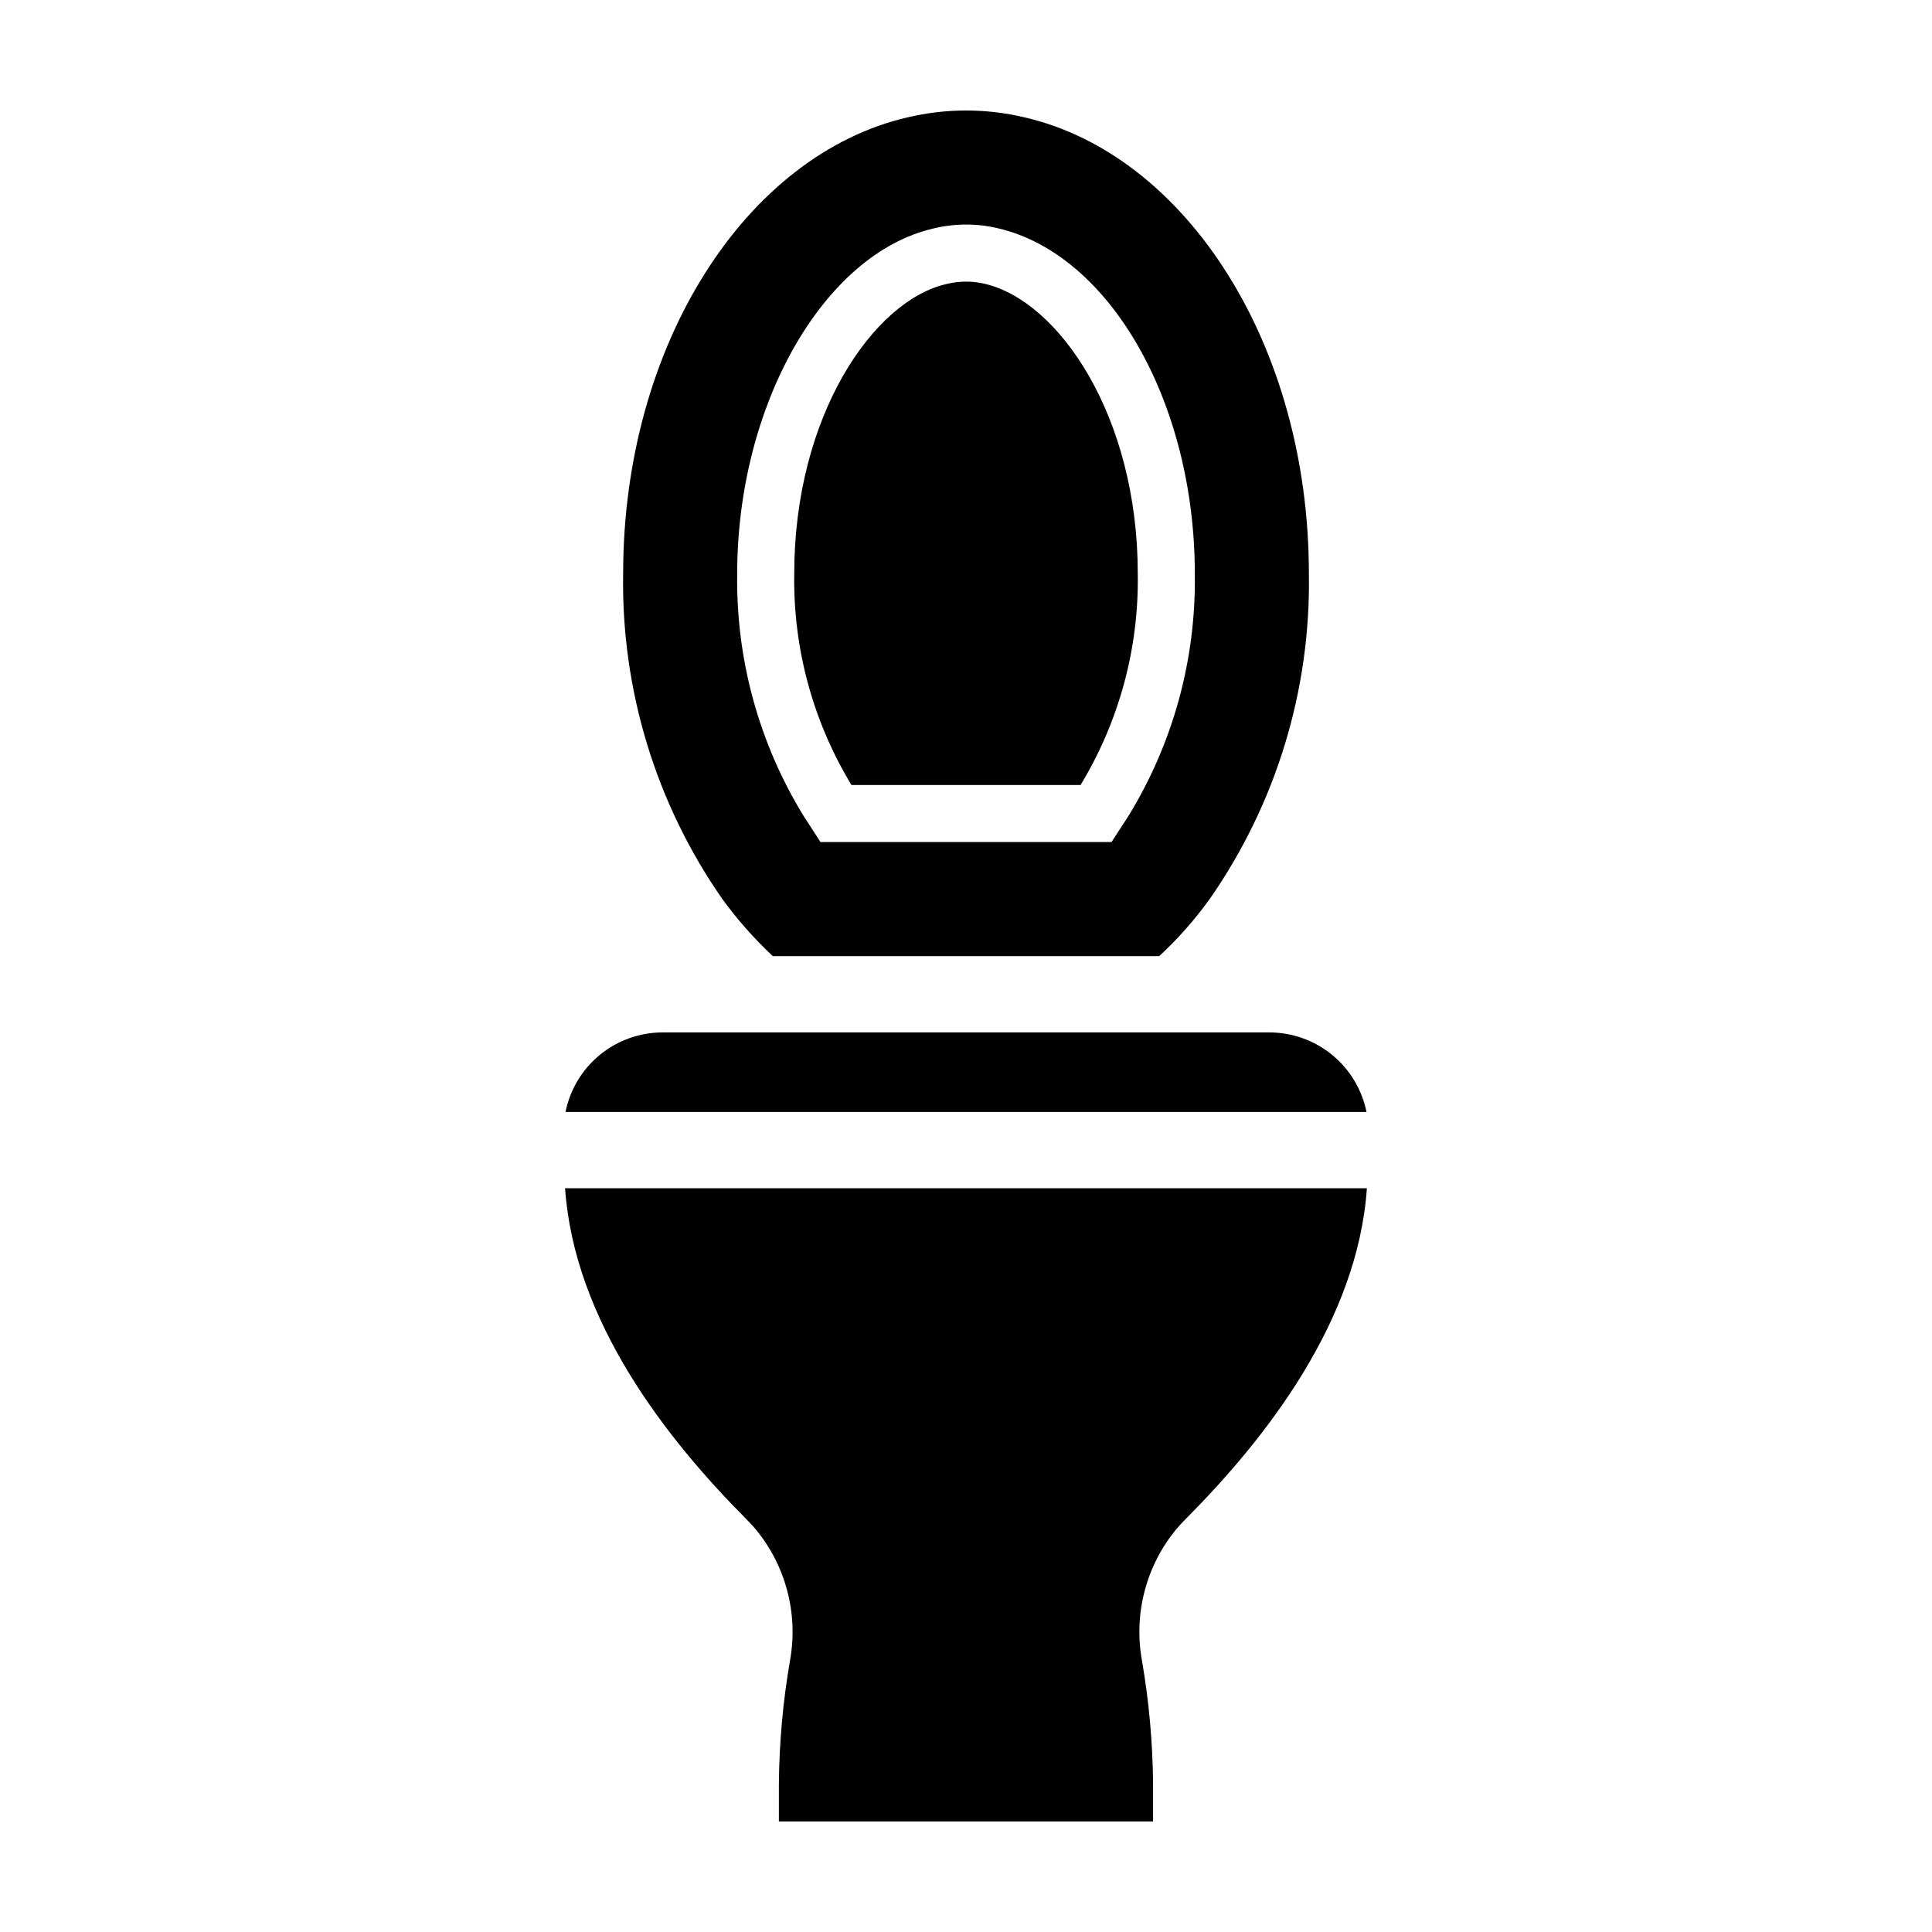
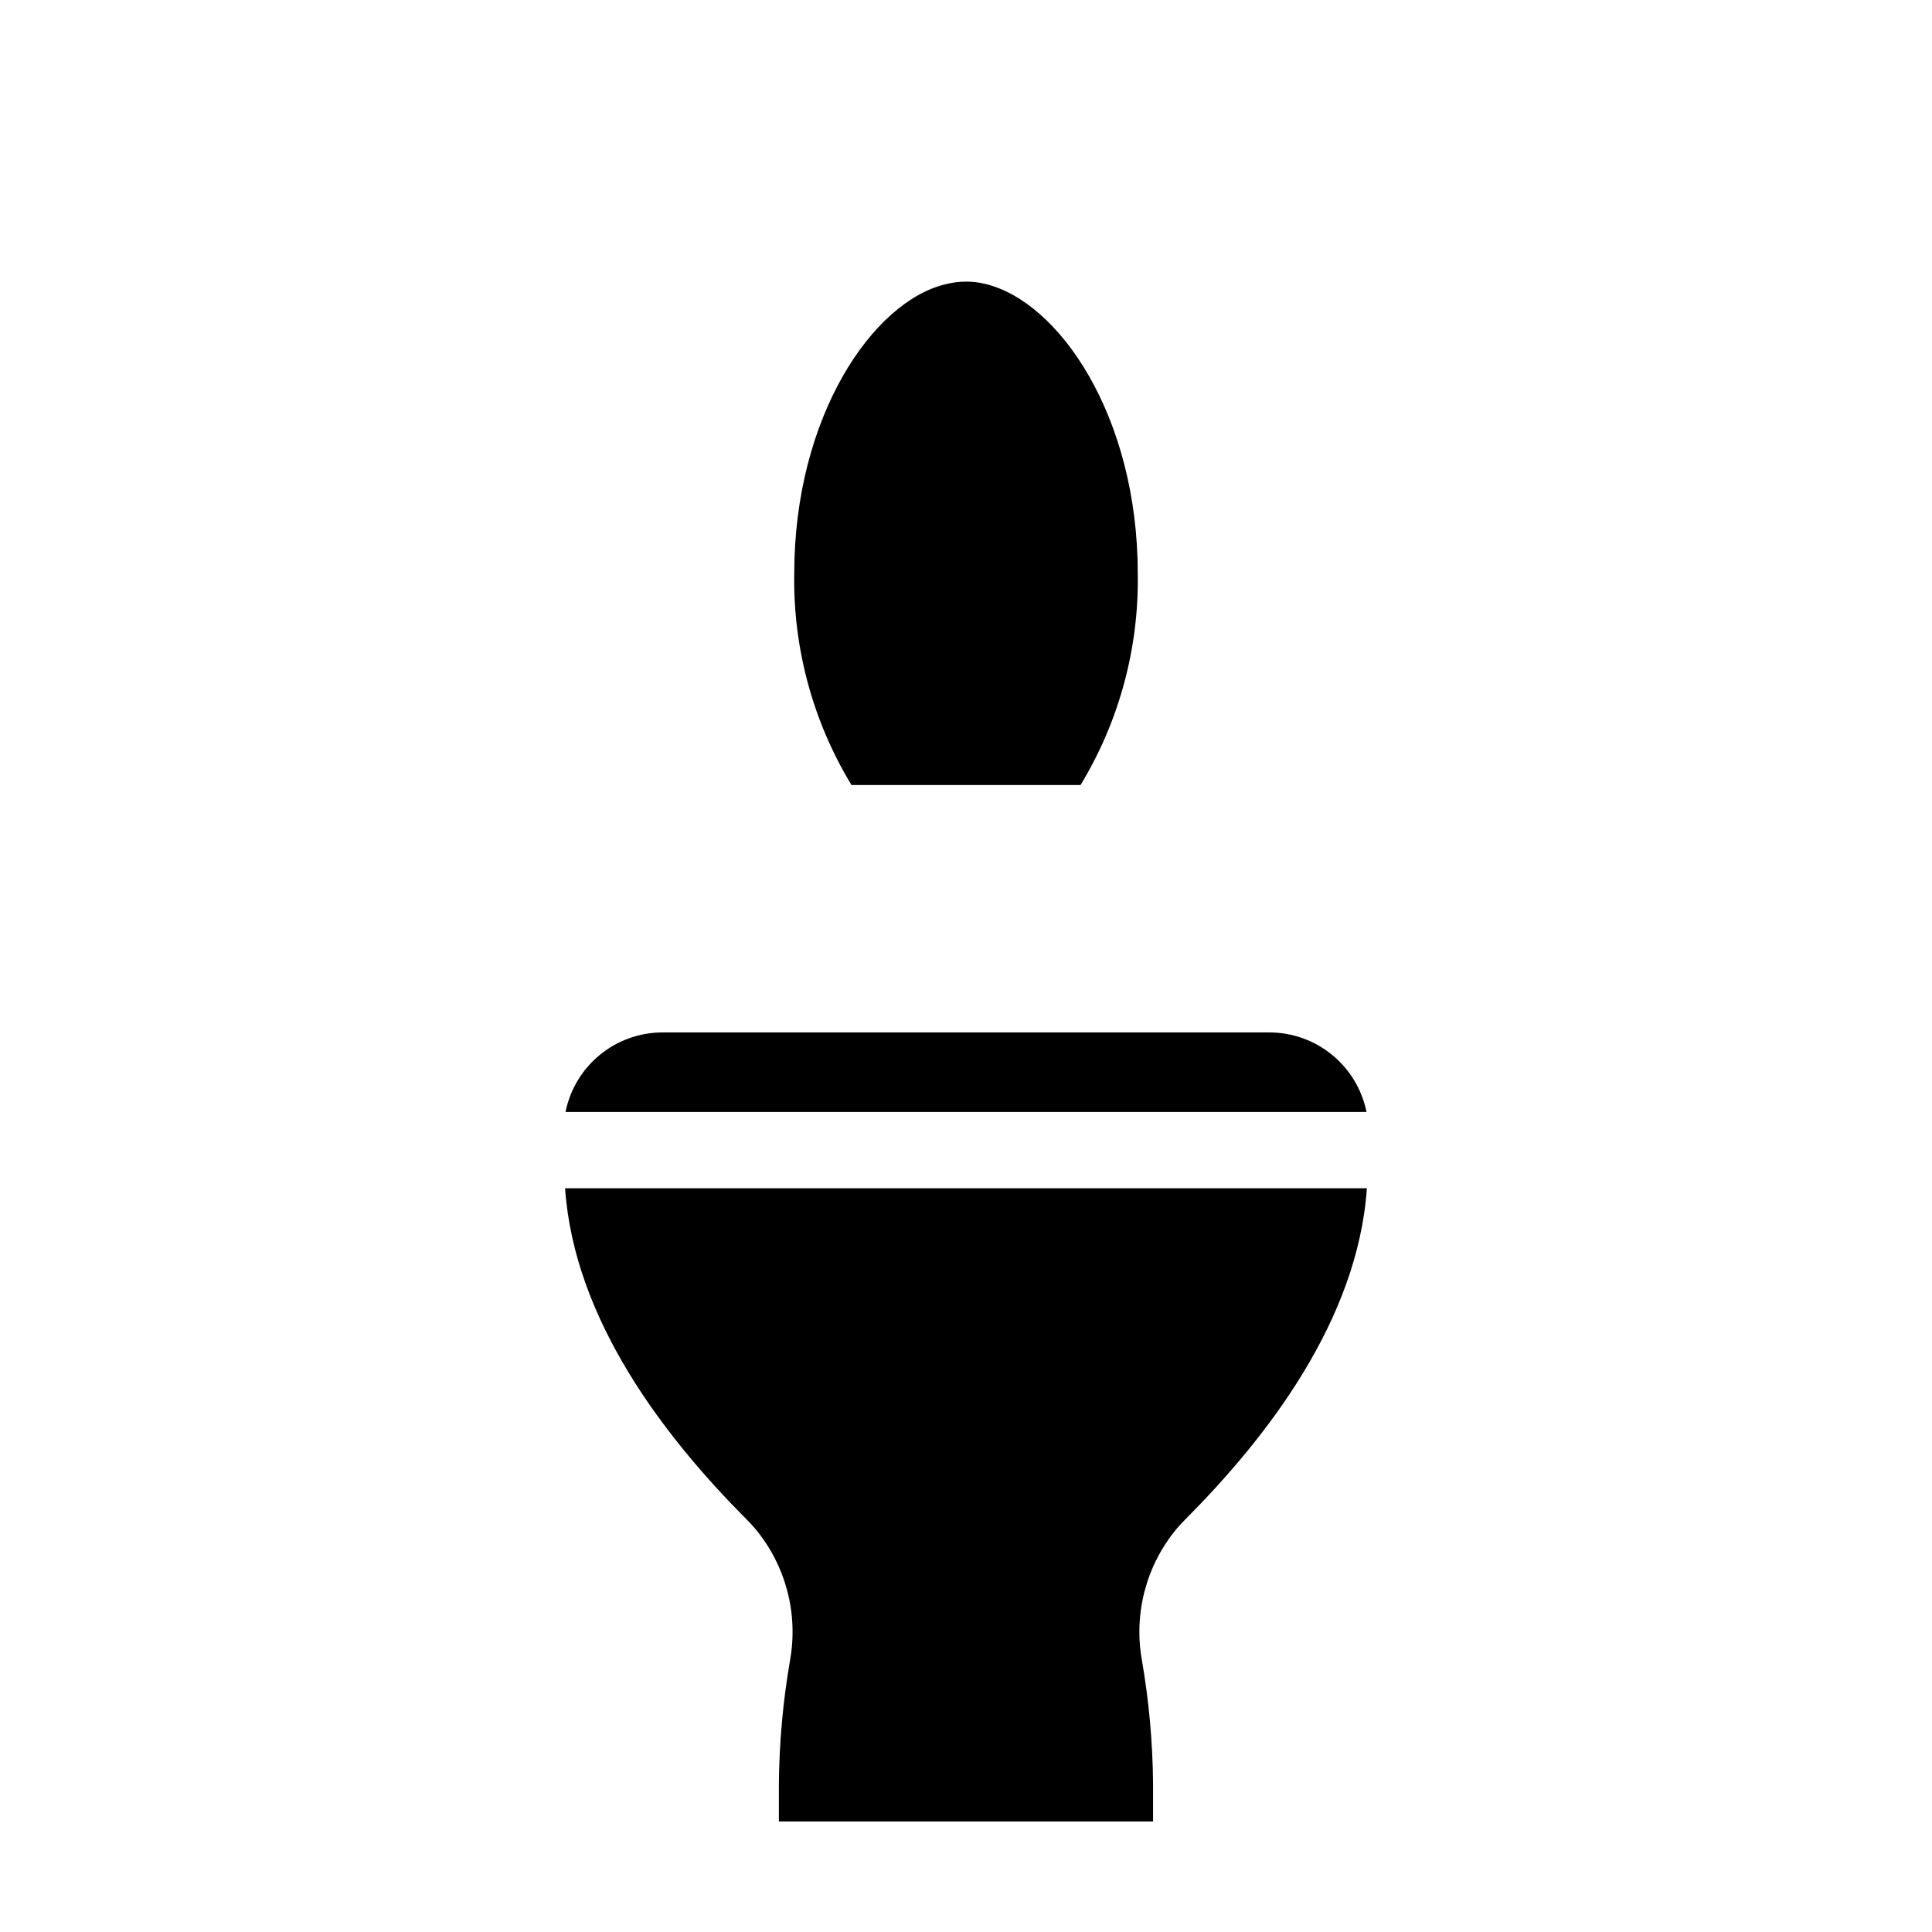
<svg xmlns="http://www.w3.org/2000/svg" fill="#000000" width="800px" height="800px" version="1.1" viewBox="144 144 512 512">
  <g>
    <path d="m369.65 352.04h60.707c10.234-16.871 15.488-36.293 15.164-56.023 0-41.668-20.875-72.27-40.617-76.824-1.598-0.379-3.238-0.57-4.879-0.562-1.785 0.004-3.559 0.223-5.289 0.66-19.359 4.457-40.254 35.059-40.254 76.727-0.324 19.73 4.934 39.152 15.168 56.023z" />
    <path d="m293.86 438.68h212.28c-1.207-5.945-4.43-11.293-9.125-15.133-4.691-3.84-10.57-5.941-16.637-5.945h-160.75c-6.066-0.004-11.949 2.094-16.645 5.934-4.699 3.844-7.918 9.195-9.117 15.145z" />
    <path d="m293.75 458.9c2.434 35.191 26.766 66.328 48.039 87.688 0.832 0.836 1.629 1.699 2.391 2.59v0.004c8.039 9.668 11.402 22.391 9.195 34.773-1.879 10.844-2.871 21.828-2.965 32.836v9.922h99.164v-9.949c-0.094-11.004-1.086-21.98-2.965-32.824-2.207-12.379 1.156-25.102 9.195-34.773 0.762-0.891 1.555-1.754 2.391-2.59 21.27-21.359 45.609-52.492 48.043-87.672z" />
-     <path d="m309.14 296.01c-0.523 30.801 8.68 60.984 26.297 86.254 3.969 5.445 8.438 10.504 13.352 15.113h102.43c4.941-4.582 9.414-9.645 13.352-15.113 17.617-25.27 26.82-55.453 26.297-86.254 0-60.66-32.547-111.04-75.371-120.91h0.004c-10.18-2.418-20.785-2.418-30.965 0-42.844 9.875-75.391 60.258-75.391 120.91zm82.203-91.453c2.844-0.695 5.758-1.047 8.684-1.047 2.828-0.008 5.648 0.32 8.398 0.977 29.711 6.856 52.211 46.215 52.211 91.523 0.359 22.656-5.742 44.945-17.598 64.25l-4.469 6.887h-77.137l-4.465-6.898c-11.848-19.309-17.949-41.59-17.602-64.238 0-44.57 22.832-84.742 51.977-91.453z" />
  </g>
</svg>